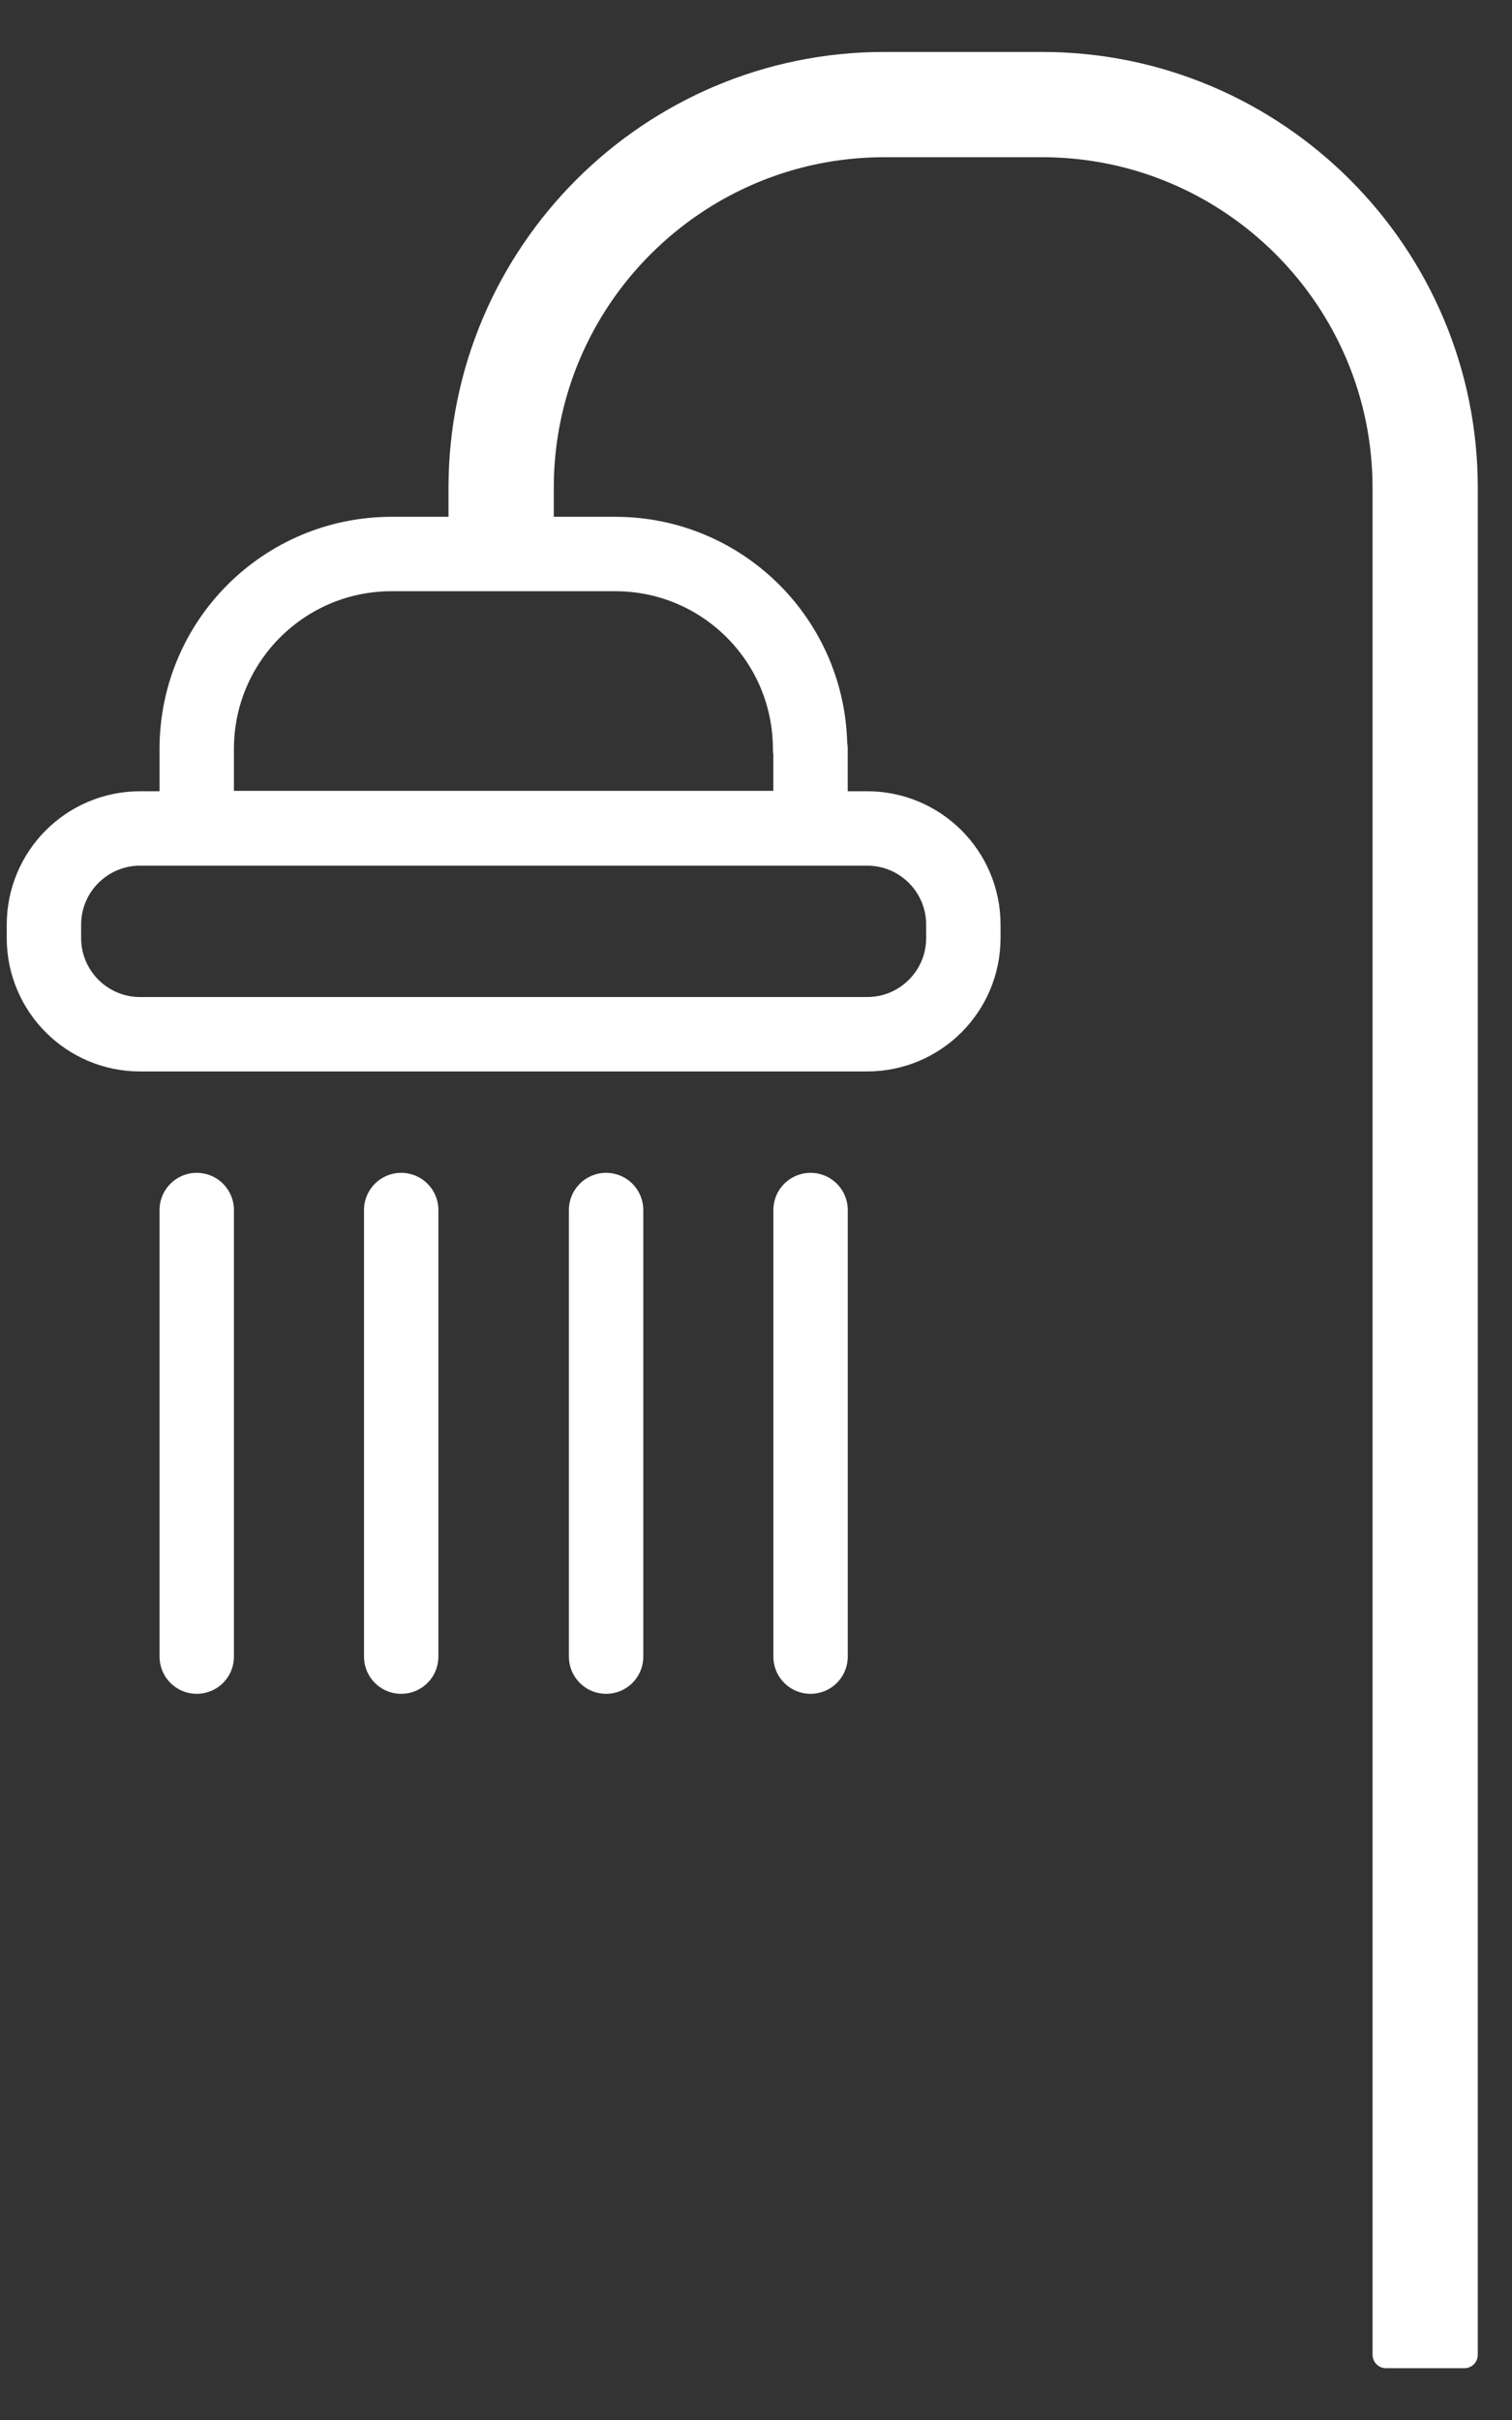
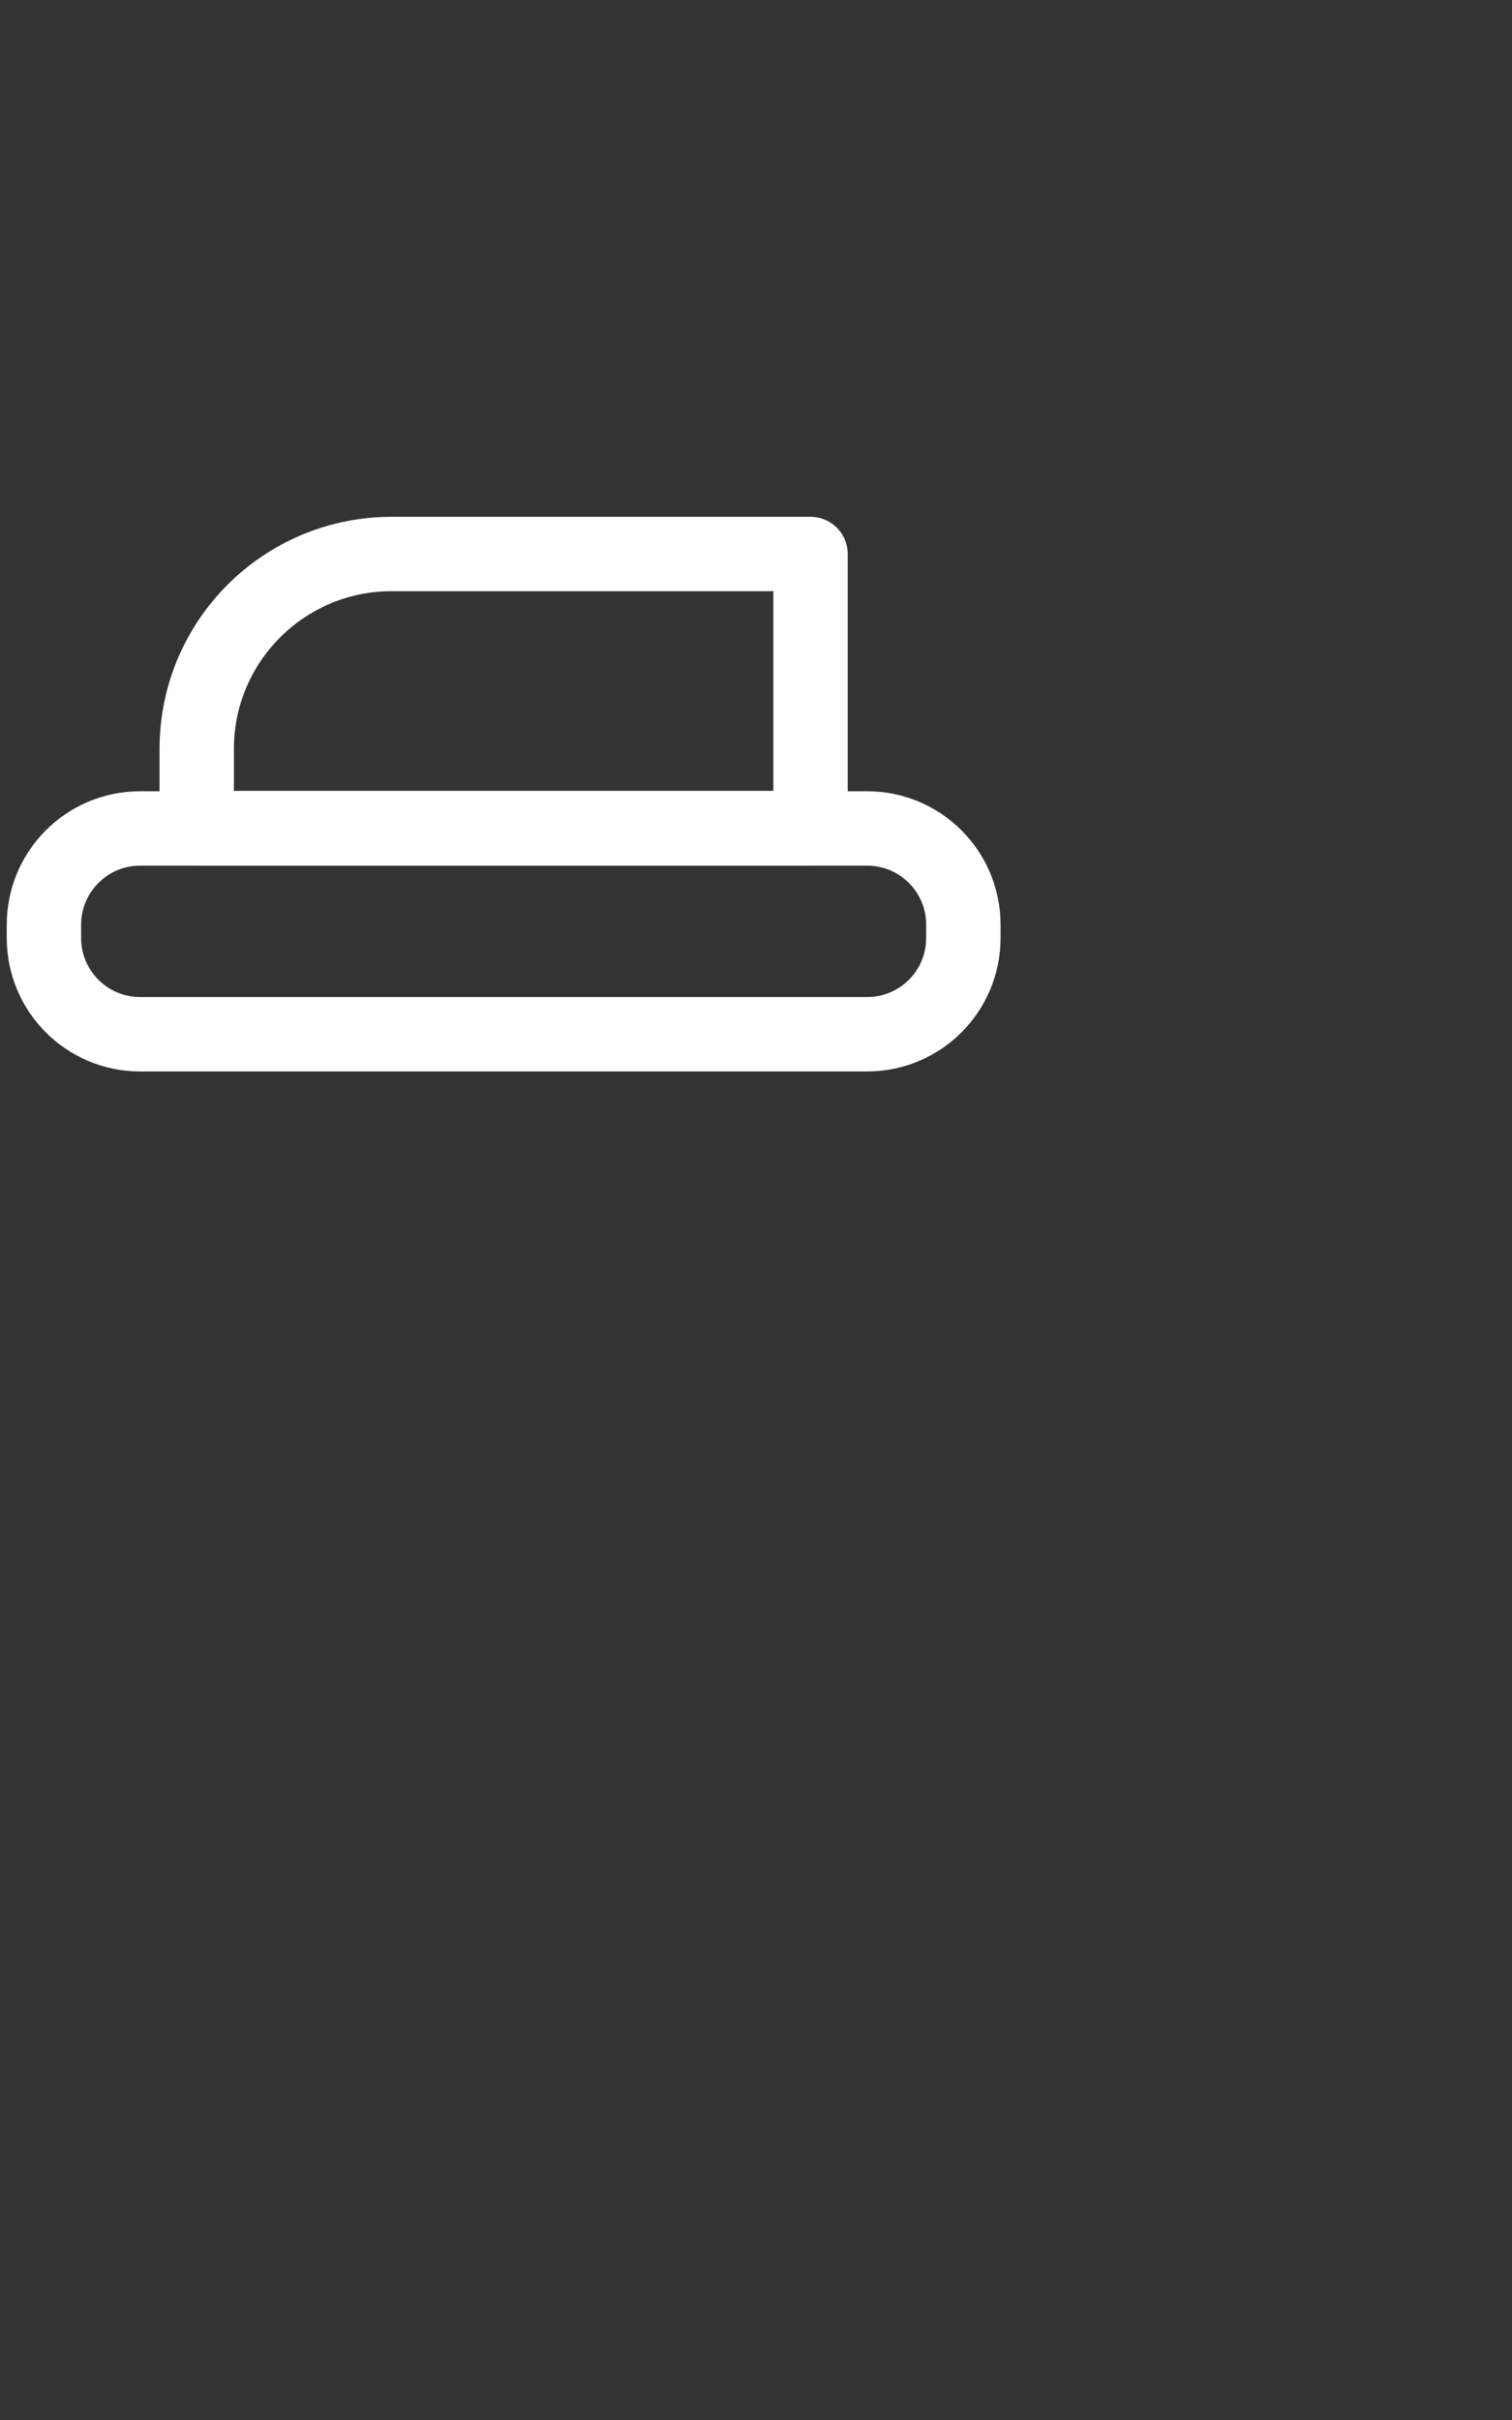
<svg xmlns="http://www.w3.org/2000/svg" width="35" height="56" viewBox="0 0 35 56" fill="none">
  <rect x="0" y="0" width="35" height="56" fill="#333333" stroke="none" />
  <g clip-path="url(#clip0_1809_3346)">
-     <path d="M33.896 11.288V54.49H32.084V11.288C32.084 6.902 28.517 3.326 24.122 3.326H20.468C16.083 3.326 12.507 6.892 12.507 11.288V12.82H10.694V11.288C10.694 5.899 15.08 1.514 20.468 1.514H24.122C29.51 1.514 33.896 5.899 33.896 11.288Z" fill="white" stroke="white" stroke-width="0.624" stroke-linecap="round" stroke-linejoin="round" />
-     <path d="M18.762 17.331V19.163H4.554V17.331C4.554 14.835 6.578 12.82 9.065 12.82H14.241C16.738 12.82 18.752 14.845 18.752 17.331H18.762Z" stroke="white" stroke-width="1.722" stroke-linecap="round" stroke-linejoin="round" />
+     <path d="M18.762 17.331V19.163H4.554V17.331C4.554 14.835 6.578 12.82 9.065 12.82H14.241H18.762Z" stroke="white" stroke-width="1.722" stroke-linecap="round" stroke-linejoin="round" />
    <path d="M20.073 19.171H3.243C2.014 19.171 1.017 20.168 1.017 21.398V21.706C1.017 22.936 2.014 23.933 3.243 23.933H20.073C21.303 23.933 22.3 22.936 22.3 21.706V21.398C22.3 20.168 21.303 19.171 20.073 19.171Z" stroke="white" stroke-width="1.722" stroke-linecap="round" stroke-linejoin="round" />
-     <path d="M4.554 28.001V38.335" stroke="white" stroke-width="1.722" stroke-linecap="round" stroke-linejoin="round" />
-     <path d="M9.287 28.001V38.335" stroke="white" stroke-width="1.722" stroke-linecap="round" stroke-linejoin="round" />
-     <path d="M14.03 28.001V38.335" stroke="white" stroke-width="1.722" stroke-linecap="round" stroke-linejoin="round" />
-     <path d="M18.763 28.001V38.335" stroke="white" stroke-width="1.722" stroke-linecap="round" stroke-linejoin="round" />
  </g>
  <defs>
    <clipPath id="clip0_1809_3346">
      <rect width="34.807" height="54.904" fill="white" transform="translate(0.053 0.548)" />
    </clipPath>
  </defs>
</svg>